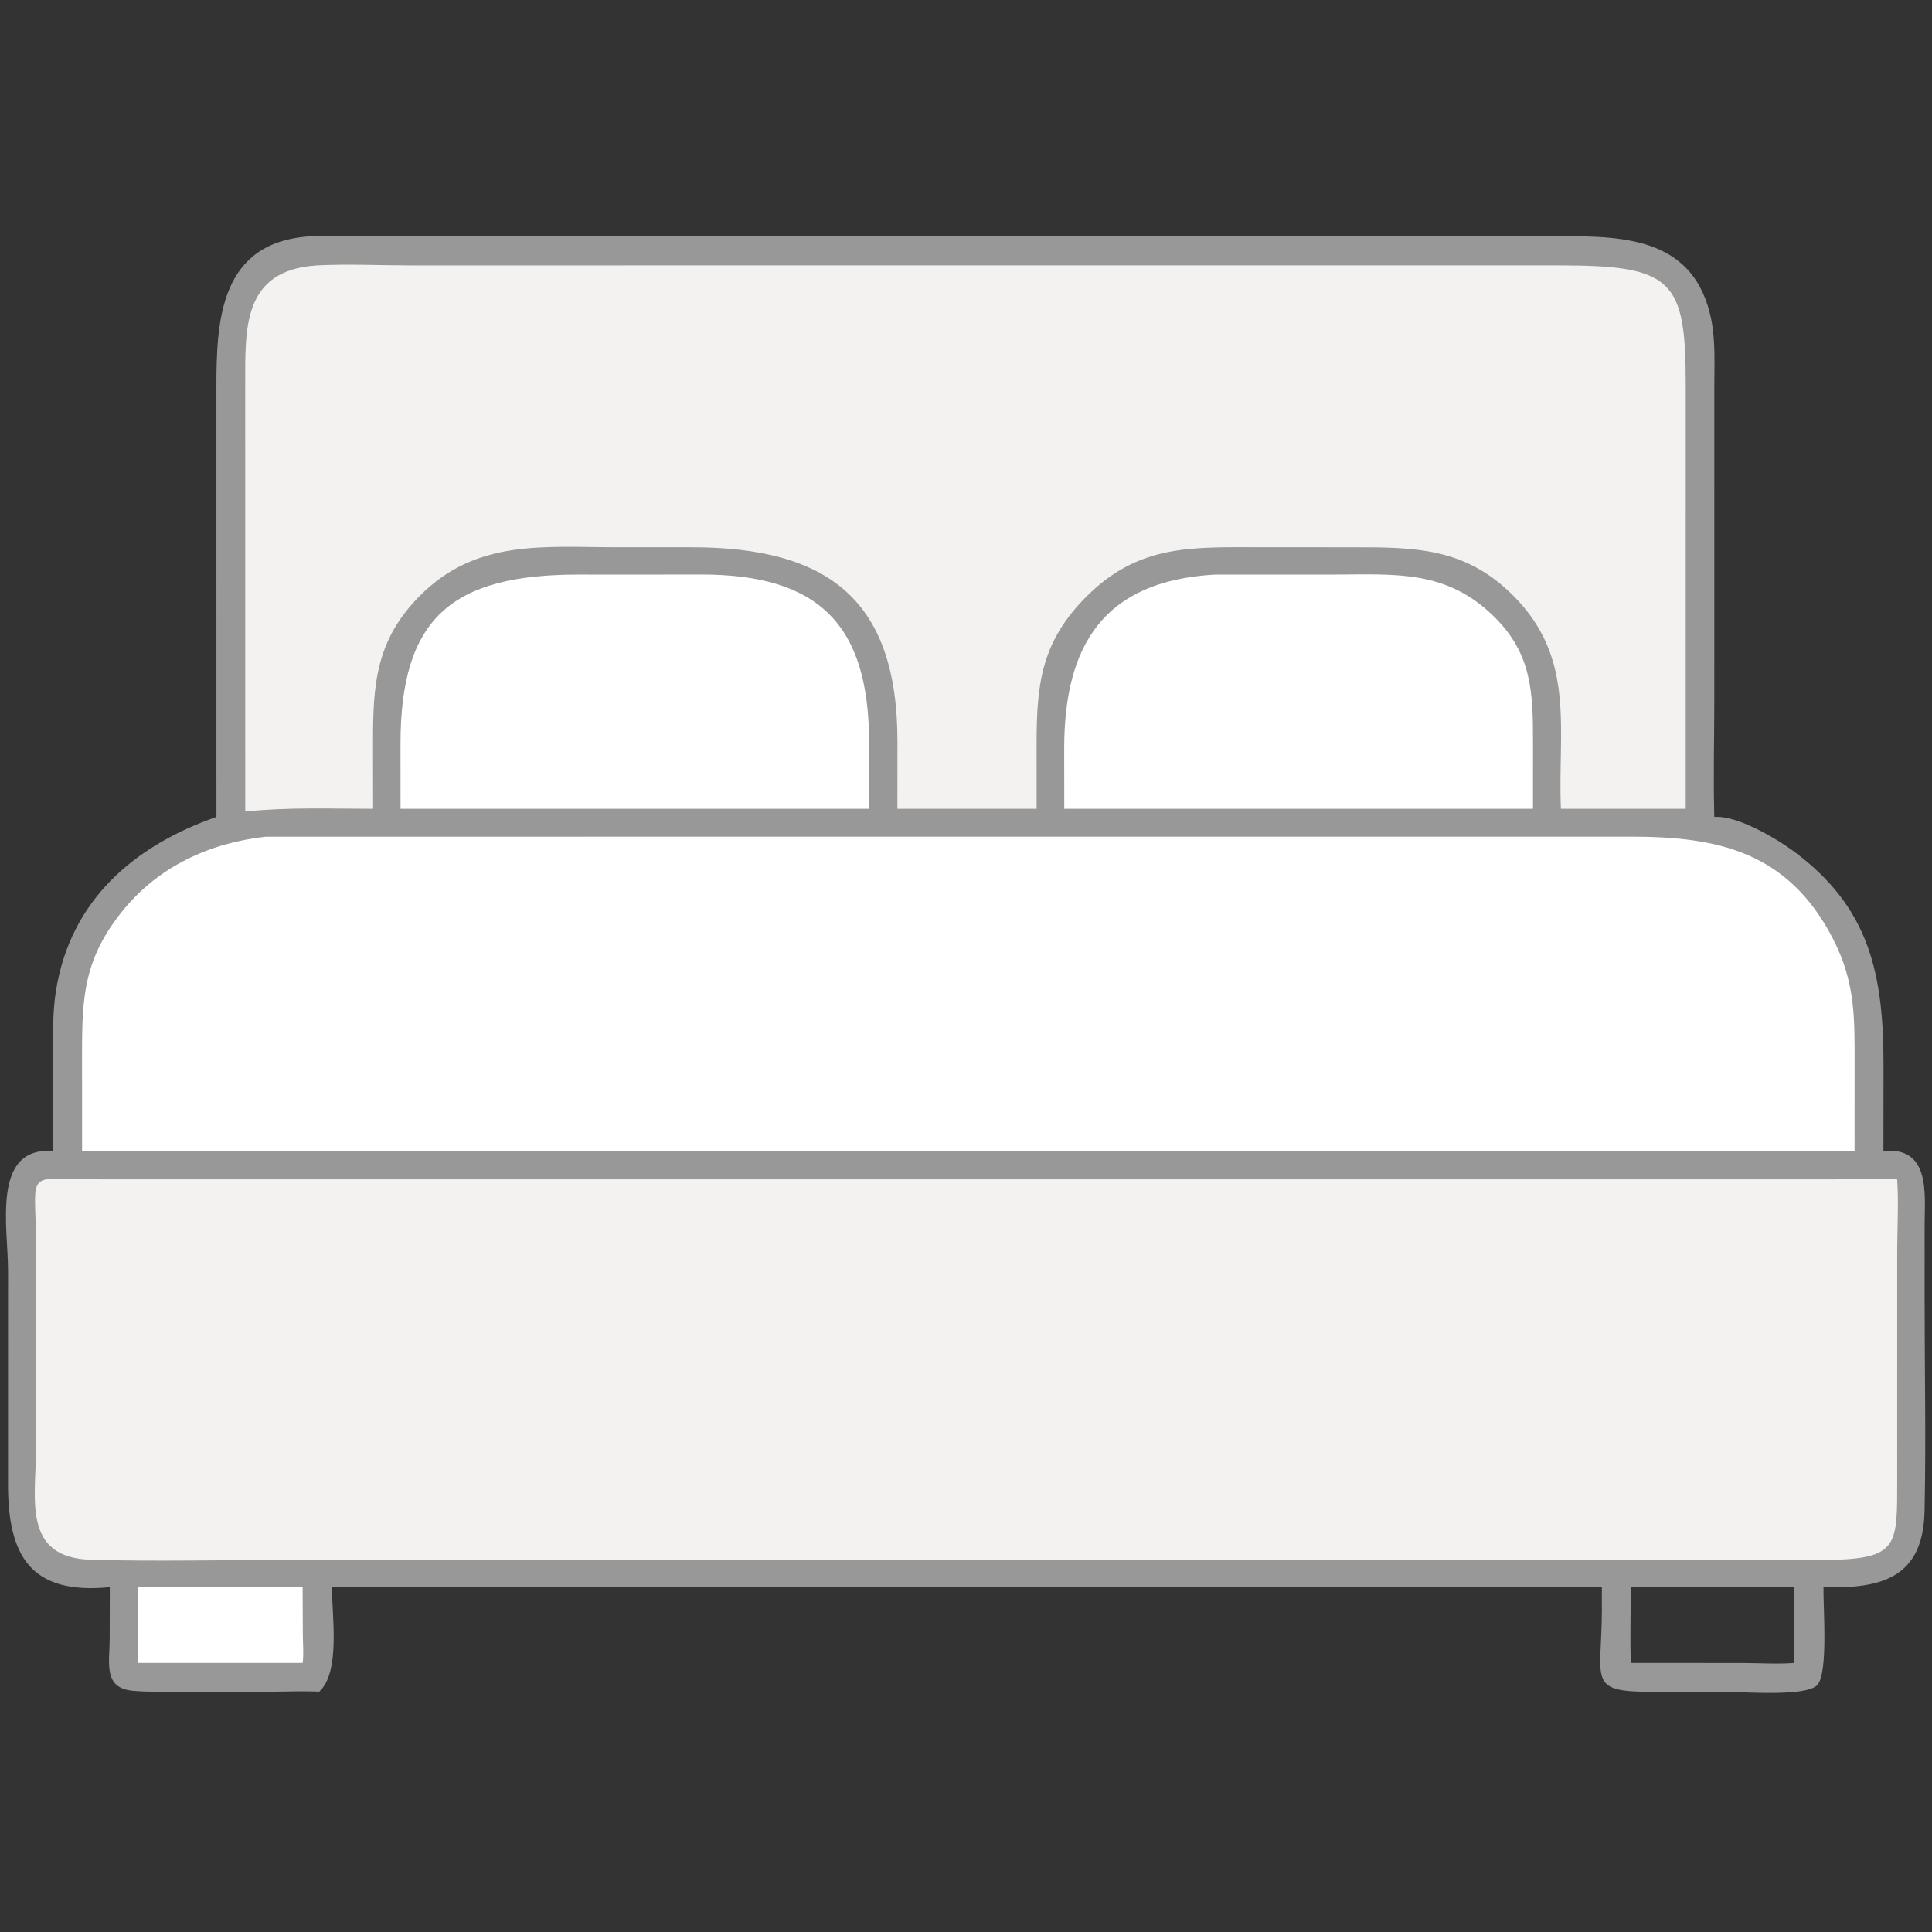
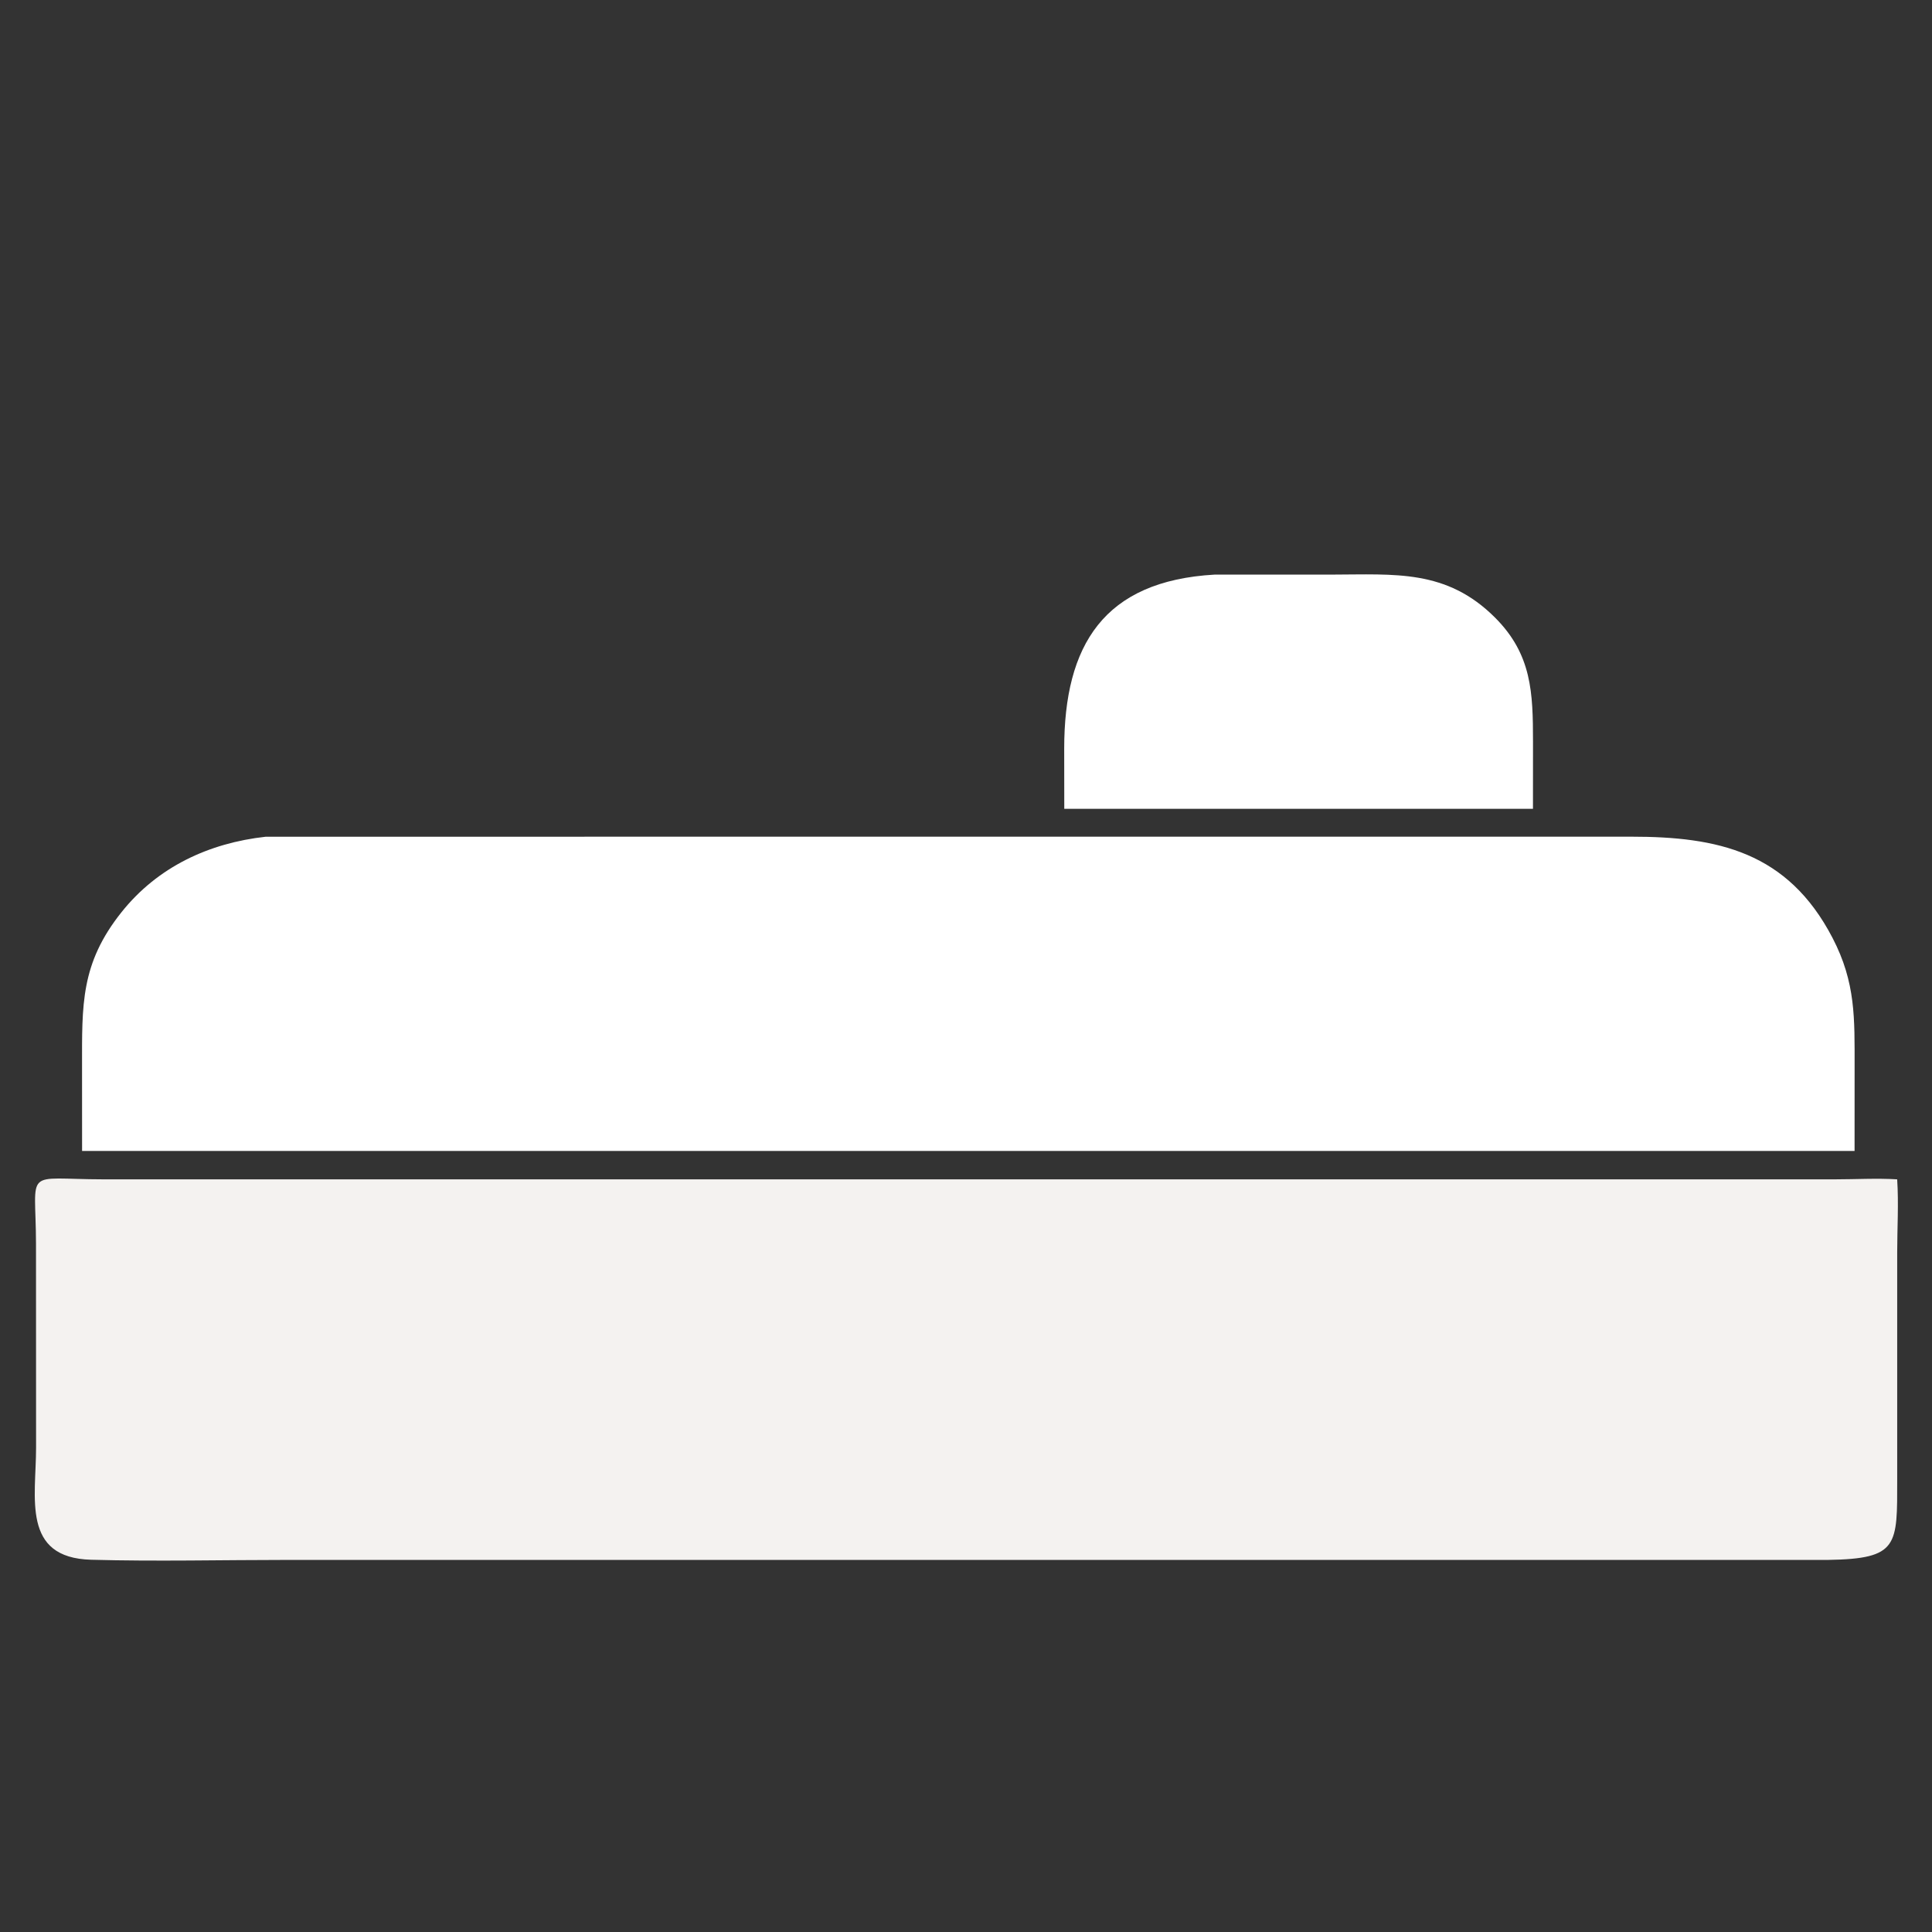
<svg xmlns="http://www.w3.org/2000/svg" width="1024" height="1024">
  <rect width="100%" height="100%" fill="#333333" stroke="none" />
-   <path fill="#989898" transform="scale(2 2)" d="M82.435 62.618C90.887 62.415 99.39 62.611 107.849 62.612L414.048 62.604C430.938 62.584 449.206 63.279 453.504 84.702C454.641 90.37 454.316 96.502 454.313 102.267L454.306 185.536C454.305 195.835 454.03 206.207 454.306 216.499L455.167 216.491C460.91 216.489 470.611 222.122 475.175 225.475C495.554 240.442 499.163 258.286 499.15 282.309L499.128 305.02C511.694 303.823 510.052 316.521 510.048 324.488L510.043 344.018C510.04 362.801 510.431 381.674 510.028 400.449C509.647 418.252 498.466 421.056 483.245 420.606C483.132 425.613 484.533 443.016 481.687 446.452C478.91 449.804 461.541 448.312 456.204 448.315L437.377 448.332C420.625 448.363 424.423 445.236 424.512 427.125L424.512 420.606L99.521 420.591C95.673 420.594 91.803 420.448 87.959 420.606C87.978 428.248 90.278 443.134 84.596 448.313C80.457 448.101 76.299 448.3 72.156 448.309L48.313 448.321C43.958 448.318 39.481 448.468 35.143 448.068C27.271 447.341 29.057 440.615 29.07 434.295L29.102 420.606C8.148 422.688 2.104 412.358 2.125 393.328L2.133 336.766C2.131 325.094 -2.338 303.827 14.094 305.02L14.082 281.367C14.084 275.191 13.84 268.812 14.807 262.699C18.639 238.491 35.565 224.128 57.357 216.499L57.348 102.67C57.346 84.867 58.264 63.998 82.435 62.618ZM475.53 440.688L475.53 420.606L432.169 420.606C432.167 427.284 431.976 434.017 432.169 440.688L461.348 440.699C466.013 440.702 470.897 441.046 475.53 440.688Z" />
  <path fill="#F4F2F0" transform="scale(2 2)" d="M27.439 312.538L486.381 312.536C491.802 312.534 497.371 312.204 502.77 312.538C503.19 318.96 502.78 325.482 502.776 331.917L502.778 391.931C502.778 409.61 503.211 413.094 484.471 413.394L76.33 413.393C59.026 413.393 41.426 413.826 24.159 413.351C5.64 412.841 9.558 396.872 9.56 383.674L9.54 329.634C9.498 309.184 5.899 312.499 27.439 312.538Z" />
  <path fill="white" transform="scale(2 2)" d="M70.443 221.739L432.298 221.73C455.134 221.729 473.738 225.684 485.628 248.532C491.813 260.419 491.487 269.896 491.489 282.766L491.48 305.02L443.125 305.02L21.754 305.02L21.742 282.801C21.742 266.252 21.328 255.395 32.185 241.761C41.769 229.724 55.383 223.401 70.443 221.739Z" />
-   <path fill="#F4F2F0" transform="scale(2 2)" d="M83.83 70.342C92.094 69.911 100.497 70.333 108.776 70.337L413.027 70.328C443.368 70.323 446.742 74.14 446.736 101.964L446.728 214.346L413.656 214.346C412.768 193.407 417.76 174.587 401.009 157.826C388.314 145.125 375.059 145.013 358.375 145.037L333.338 145.021C315.619 145.017 301.722 144.331 288.01 158.004C276.132 169.85 274.716 180.848 274.708 196.827L274.717 214.346L237.823 214.346L237.835 196.512C237.829 158.901 219.476 145.007 183.18 145.031L163.467 145.03C144.095 145.022 126.212 142.814 111.231 157.924C99.647 169.609 98.842 181.329 98.859 196.398L98.877 214.346C87.613 214.333 76.205 213.892 64.991 215.075L64.986 101.854C64.987 86.881 64.309 71.701 83.83 70.342Z" />
-   <path fill="white" transform="scale(2 2)" d="M169.326 152.277L185.832 152.257C217.139 152.234 230.31 165.65 230.317 196.799L230.306 214.346L167.125 214.346L106.149 214.346L106.14 197.115C106.135 163.411 120.08 152.298 153.284 152.267L169.326 152.277Z" />
  <path fill="white" transform="scale(2 2)" d="M321.902 152.277L352.966 152.276C369.639 152.25 383.337 150.809 396.195 163.665C405.983 173.452 406.251 183.592 406.262 196.557L406.251 214.346L366.875 214.346L282.044 214.346L282.024 198.414C282.019 170.942 292.502 153.948 321.902 152.277Z" />
-   <path fill="white" transform="scale(2 2)" d="M36.461 420.606C51.032 420.607 65.629 420.406 80.198 420.606L80.248 433.24C80.275 435.645 80.533 438.315 80.198 440.688L36.461 440.688L36.461 420.606Z" />
</svg>